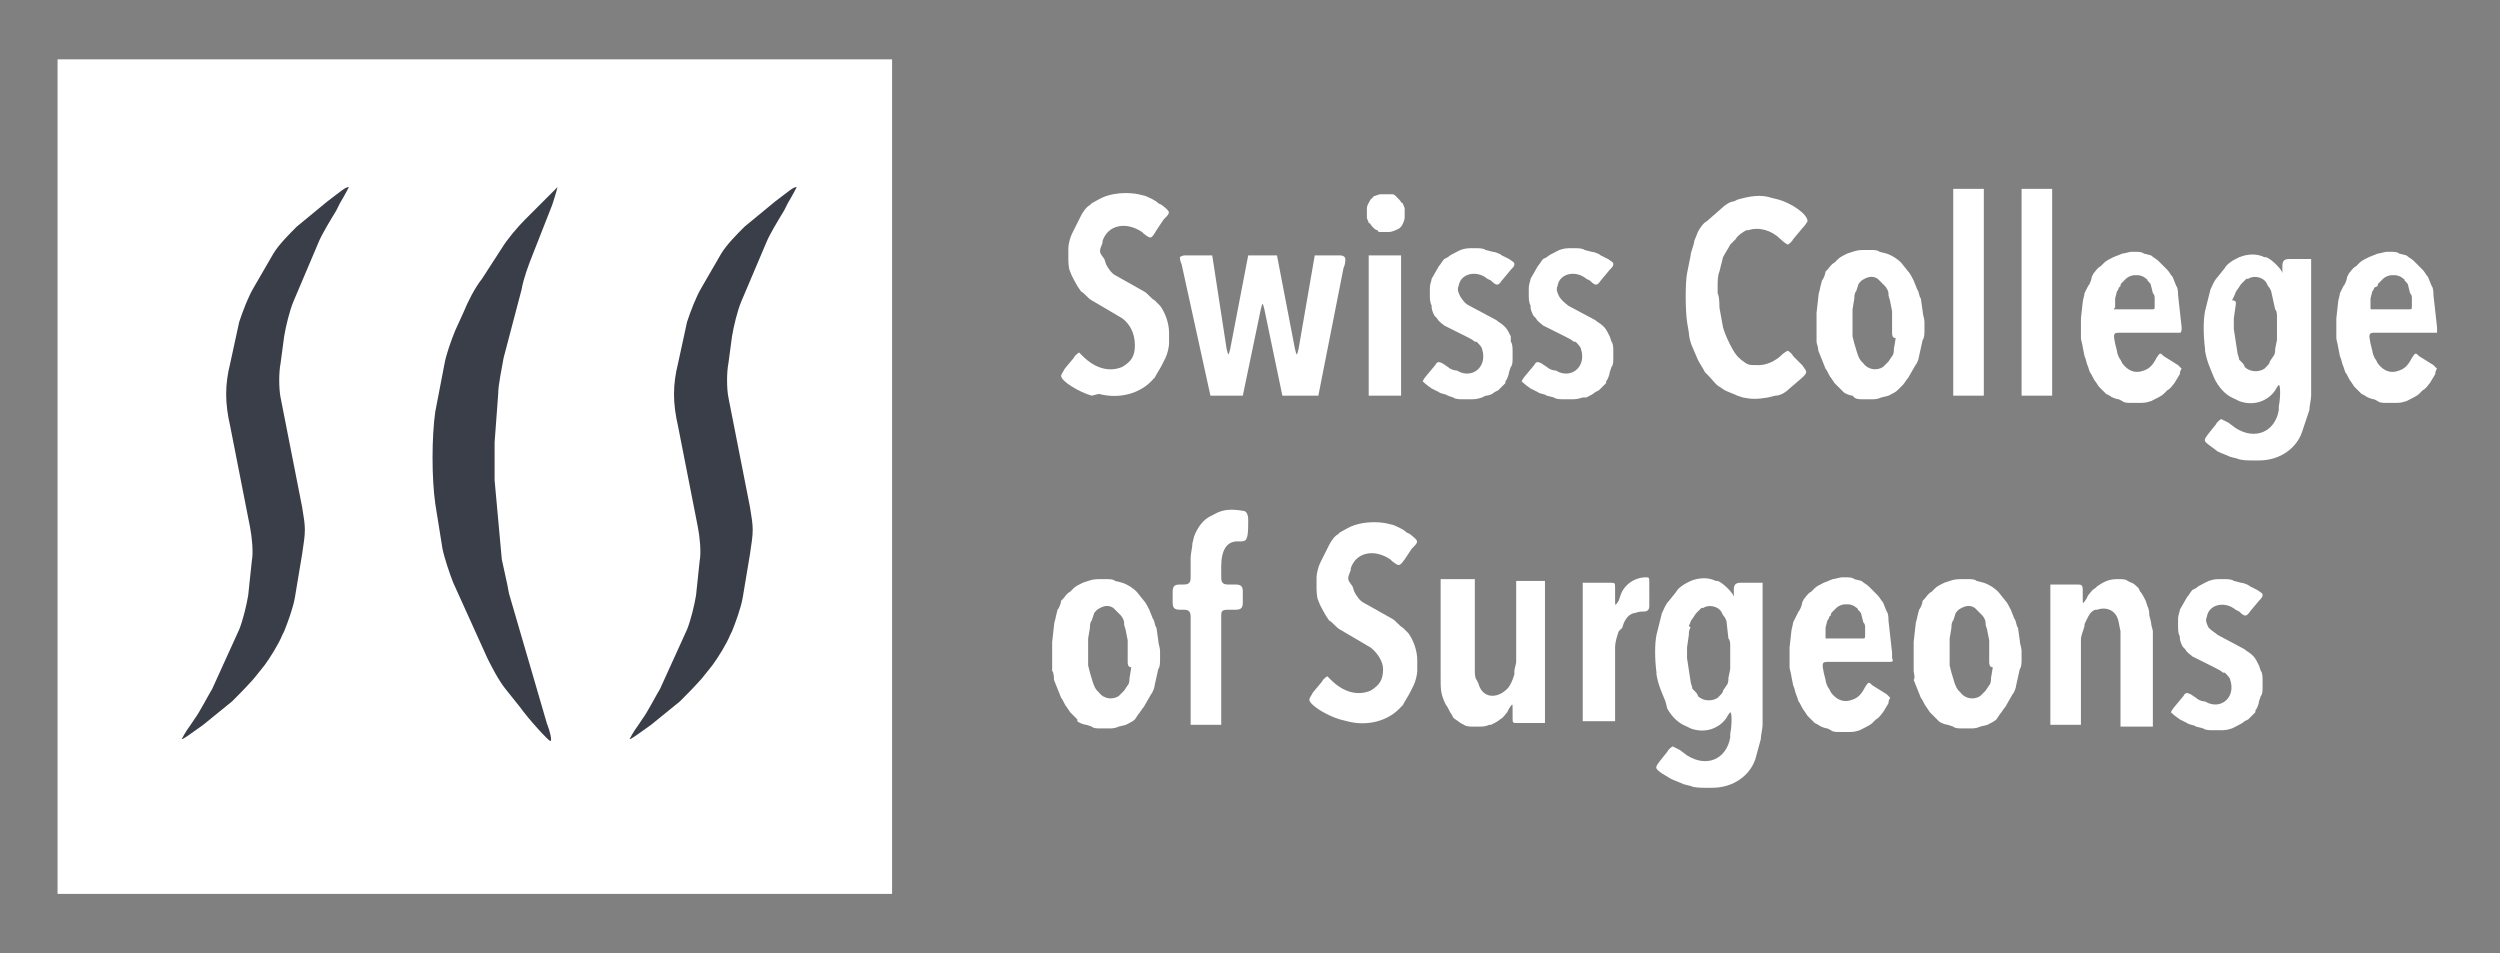
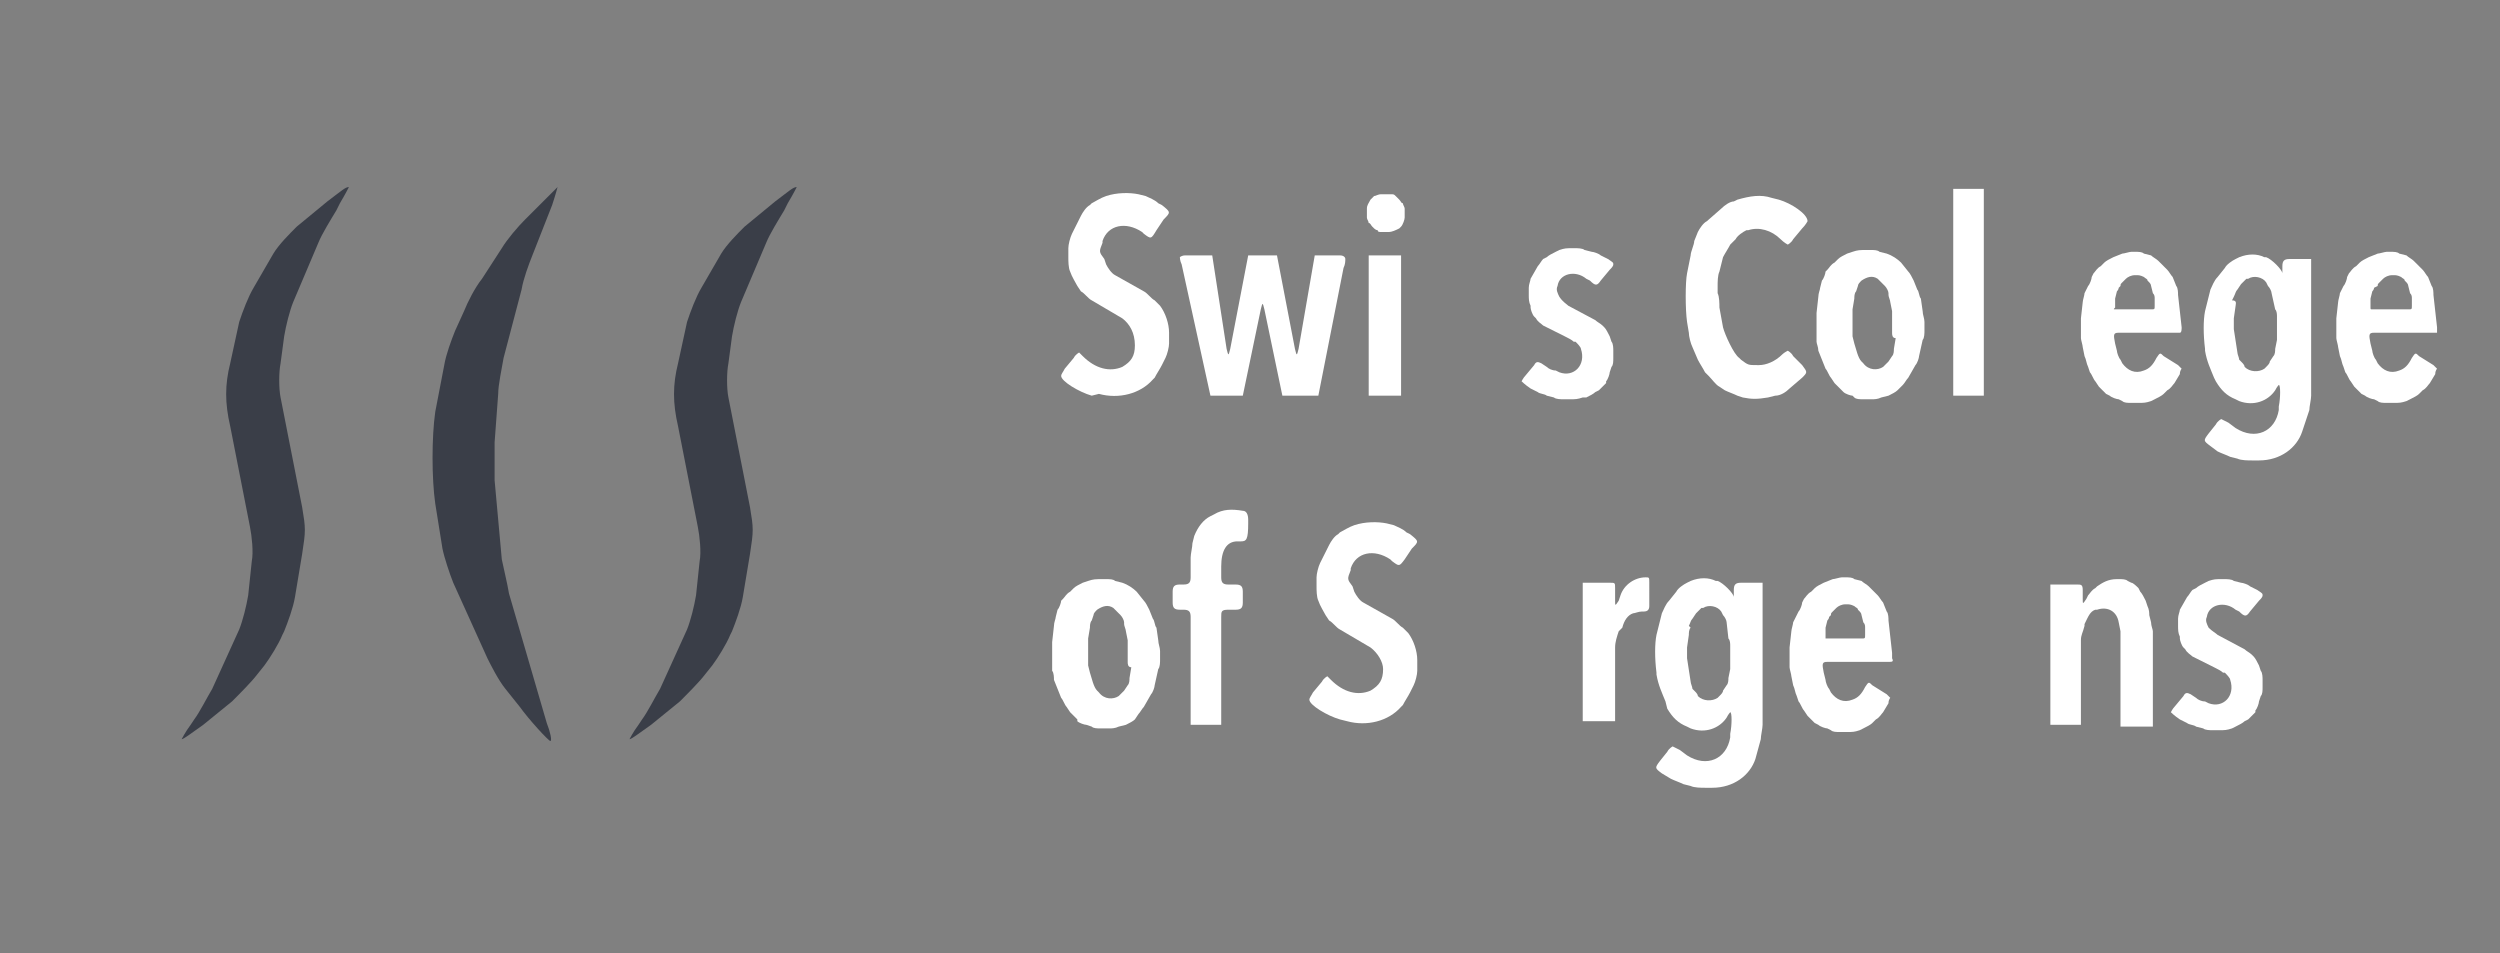
<svg xmlns="http://www.w3.org/2000/svg" version="1.1" id="Layer_1" x="0px" y="0px" viewBox="0 0 139 53" style="enable-background:new 0 0 139 53;" xml:space="preserve">
  <rect x="0" y="0" width="139" height="53" fill="#808080" stroke="none" />
  <style type="text/css">
	.st0{fill:#FFFFFF;}
	.st1{fill:#3A3E48;}
</style>
-   <rect x="3.2" y="3.3" class="st0" width="46.4" height="46.4" />
  <path class="st1" d="M15.6,22.1l1.2,6.1c0.2,1.2,0.2,1.3,0,2.6l-0.4,2.4c-0.1,0.6-0.4,1.4-0.6,1.9l-0.1,0.2c-0.2,0.5-0.7,1.3-1,1.7  l-0.4,0.5c-0.3,0.4-1,1.1-1.4,1.5l-1.6,1.3c-0.7,0.5-1.1,0.8-1.2,0.8c0,0,0.2-0.4,0.5-0.8l0.2-0.3c0.3-0.4,0.7-1.2,1-1.7l1.5-3.3  c0.2-0.5,0.4-1.3,0.5-1.9l0.2-1.9c0.1-0.5,0-1.4-0.1-1.9l-1.1-5.6c-0.3-1.3-0.3-2.3,0-3.5l0.5-2.3c0.2-0.6,0.5-1.4,0.8-1.9l1.1-1.9  c0.3-0.5,0.9-1.1,1.3-1.5l1.7-1.4c0.8-0.6,1-0.8,1.2-0.8c0,0-0.2,0.4-0.5,0.9l-0.2,0.4c-0.3,0.5-0.8,1.3-1,1.8l-1.4,3.3  c-0.2,0.5-0.4,1.3-0.5,1.9l-0.2,1.5C15.5,20.7,15.5,21.6,15.6,22.1z" />
  <path class="st1" d="M28.3,33l2.1,7.2c0.2,0.5,0.3,1,0.2,1c-0.1,0-1.2-1.2-1.7-1.9l-0.8-1c-0.4-0.5-0.8-1.3-1-1.7l-1.9-4.2  c-0.2-0.5-0.5-1.4-0.6-1.9L24.2,28c-0.2-1.4-0.2-3.7,0-5.1l0.5-2.6c0.1-0.6,0.4-1.4,0.6-1.9l0.5-1.1c0.2-0.5,0.6-1.3,1-1.8l1.1-1.7  c0.3-0.5,0.9-1.2,1.3-1.6l1-1c0.4-0.4,0.8-0.8,0.8-0.8s-0.1,0.4-0.3,1l-1.1,2.8c-0.2,0.5-0.5,1.3-0.6,1.9l-1,3.8  c-0.1,0.6-0.3,1.5-0.3,2l-0.2,2.7c0,0.6,0,1.5,0,2.1l0.4,4.4C28,31.6,28.2,32.4,28.3,33z" />
  <path class="st1" d="M40.5,22.1l1.2,6.1c0.2,1.2,0.2,1.3,0,2.6l-0.4,2.4c-0.1,0.6-0.4,1.4-0.6,1.9l-0.1,0.2c-0.2,0.5-0.7,1.3-1,1.7  l-0.4,0.5c-0.3,0.4-1,1.1-1.4,1.5l-1.6,1.3c-0.7,0.5-1.1,0.8-1.2,0.8c0,0,0.2-0.4,0.5-0.8l0.2-0.3c0.3-0.4,0.7-1.2,1-1.7l1.5-3.3  c0.2-0.5,0.4-1.3,0.5-1.9l0.2-1.9c0.1-0.5,0-1.4-0.1-1.9l-1.1-5.6c-0.3-1.3-0.3-2.3,0-3.5l0.5-2.3c0.2-0.6,0.5-1.4,0.8-1.9l1.1-1.9  c0.3-0.5,0.9-1.1,1.3-1.5l1.7-1.4c0.8-0.6,1-0.8,1.2-0.8c0,0-0.2,0.4-0.5,0.9l-0.2,0.4c-0.3,0.5-0.8,1.3-1,1.8l-1.4,3.3  c-0.2,0.5-0.4,1.3-0.5,1.9l-0.2,1.5C40.4,20.7,40.4,21.6,40.5,22.1z" />
  <path class="st0" d="M62.4,17.7l-1.7-1c-0.2-0.1-0.4-0.4-0.6-0.5l-0.2-0.3c-0.1-0.2-0.3-0.5-0.4-0.8l0,0c-0.1-0.2-0.1-0.6-0.1-0.8  v-0.5c0-0.2,0.1-0.6,0.2-0.8l0.5-1c0.1-0.2,0.3-0.5,0.5-0.6l0.1-0.1c0.2-0.1,0.5-0.3,0.8-0.4l0,0c0.6-0.2,1.3-0.2,1.8-0.1l0.4,0.1  c0.2,0.1,0.5,0.2,0.7,0.4l0.2,0.1c0.5,0.4,0.5,0.4,0.1,0.8l-0.4,0.6C64,13.3,64,13.3,63.6,13l-0.1-0.1c-0.9-0.6-1.9-0.4-2.2,0.5v0.1  c-0.2,0.5-0.2,0.5,0.1,0.9l0.1,0.3c0.1,0.2,0.3,0.5,0.5,0.6l1.6,0.9c0.2,0.1,0.4,0.4,0.6,0.5l0.3,0.3c0.3,0.4,0.5,1,0.5,1.5v0.6  c0,0.2-0.1,0.6-0.2,0.8l-0.2,0.4c-0.1,0.2-0.3,0.5-0.4,0.7l-0.1,0.1c-0.7,0.8-1.9,1.1-3,0.8L60.7,22C60,21.8,59,21.2,59,20.9  c0-0.1,0.1-0.2,0.2-0.4l0.5-0.6c0.1-0.2,0.3-0.3,0.3-0.3s0.1,0.1,0.2,0.2c0.7,0.7,1.5,0.9,2.2,0.6l0,0c0.5-0.3,0.7-0.6,0.7-1.2l0,0  C63.1,18.5,62.8,18,62.4,17.7z" />
  <path class="st0" d="M67.3,22l-1.6-7.3c-0.1-0.2-0.1-0.4-0.1-0.4s0.1-0.1,0.3-0.1h1.5l0.8,5.2c0.1,0.4,0.1,0.4,0.2,0l1-5.2H71l1,5.2  c0.1,0.4,0.1,0.4,0.2,0l0.9-5.2h1.4c0.2,0,0.3,0.1,0.3,0.2c0,0.1,0,0.3-0.1,0.5L73.3,22h-2l-1-4.8c-0.1-0.4-0.1-0.4-0.2,0l-1,4.8  H67.3z" />
  <path class="st0" d="M77.9,14.2V22h-1.8v-7.8H77.9z M76.8,10.8h0.5c0.2,0,0.2,0,0.3,0.1l0.2,0.2c0.1,0.1,0.1,0.2,0.2,0.2l0,0  c0,0.1,0.1,0.2,0.1,0.3v0.5c0,0.1-0.1,0.4-0.2,0.5l-0.1,0.1c-0.2,0.1-0.4,0.2-0.6,0.2h-0.4c-0.1,0-0.2,0-0.2-0.1l0,0  c-0.1,0-0.2-0.1-0.2-0.1l-0.1-0.1c-0.1-0.1-0.1-0.2-0.2-0.2l0,0c0-0.1-0.1-0.2-0.1-0.3v-0.5c0-0.2,0.1-0.3,0.2-0.5l0.2-0.2  C76.5,10.9,76.6,10.8,76.8,10.8z" />
-   <path class="st0" d="M81.7,17l1.5,0.8c0.1,0.1,0.3,0.2,0.4,0.3l0.1,0.1c0.1,0.1,0.2,0.3,0.3,0.5V19c0.1,0.1,0.1,0.4,0.1,0.5v0.4  c0,0.2,0,0.4-0.1,0.5l-0.1,0.3c0,0.1-0.1,0.4-0.2,0.5v0.1c-0.1,0.1-0.3,0.3-0.4,0.4l-0.2,0.1C83,21.9,82.8,22,82.6,22l-0.2,0.1  c-0.3,0.1-0.4,0.1-0.7,0.1h-0.4c-0.1,0-0.4,0-0.5-0.1L80.5,22c-0.1-0.1-0.4-0.1-0.5-0.2l-0.4-0.2c-0.3-0.2-0.5-0.4-0.5-0.4  s0.1-0.2,0.2-0.3l0.5-0.6c0.1-0.2,0.2-0.2,0.4-0.1l0.3,0.2c0.1,0.1,0.3,0.2,0.5,0.2l0.2,0.1c0.8,0.3,1.5-0.4,1.2-1.3  c0-0.1-0.2-0.3-0.3-0.4L82,19c-0.1-0.1-0.3-0.2-0.5-0.3l-1.2-0.6c-0.1-0.1-0.3-0.2-0.4-0.4l-0.1-0.1c-0.1-0.1-0.2-0.4-0.2-0.5V17  c-0.1-0.2-0.1-0.4-0.1-0.6V16c0-0.2,0.1-0.4,0.1-0.5l0.4-0.7c0.1-0.1,0.2-0.3,0.3-0.4l0.2-0.1c0.1-0.1,0.3-0.2,0.5-0.3l0.2-0.1  c0.3-0.1,0.4-0.1,0.7-0.1h0.2c0.1,0,0.4,0,0.5,0.1L83,14c0.1,0,0.4,0.1,0.5,0.2l0.4,0.2c0.3,0.2,0.3,0.2,0.3,0.3S84.1,14.9,84,15  l-0.5,0.6c-0.2,0.3-0.3,0.3-0.6,0l-0.2-0.1c-0.6-0.5-1.5-0.3-1.6,0.4c-0.1,0.2,0,0.4,0.1,0.6l0,0C81.4,16.8,81.5,16.9,81.7,17z" />
  <path class="st0" d="M87.2,17l1.5,0.8c0.1,0.1,0.3,0.2,0.4,0.3l0.1,0.1c0.1,0.1,0.2,0.3,0.3,0.5l0.1,0.3c0.1,0.1,0.1,0.4,0.1,0.5  v0.4c0,0.2,0,0.4-0.1,0.5l-0.1,0.3c0,0.1-0.1,0.4-0.2,0.5v0.1c-0.1,0.1-0.3,0.3-0.4,0.4l-0.2,0.1c-0.1,0.1-0.3,0.2-0.5,0.3l-0.2,0  c-0.3,0.1-0.4,0.1-0.7,0.1h-0.4c-0.1,0-0.4,0-0.5-0.1L86,22c-0.1-0.1-0.4-0.1-0.5-0.2l-0.4-0.2c-0.3-0.2-0.5-0.4-0.5-0.4  s0.1-0.2,0.2-0.3l0.5-0.6c0.1-0.2,0.2-0.2,0.4-0.1l0.3,0.2c0.1,0.1,0.3,0.2,0.5,0.2l0.2,0.1c0.8,0.3,1.5-0.4,1.2-1.3  c0-0.1-0.2-0.3-0.3-0.4h-0.1c-0.1-0.1-0.3-0.2-0.5-0.3l-1.2-0.6c-0.1-0.1-0.3-0.2-0.4-0.4l-0.1-0.1c-0.1-0.1-0.2-0.4-0.2-0.5V17  C85,16.8,85,16.6,85,16.4V16c0-0.2,0.1-0.4,0.1-0.5l0.4-0.7c0.1-0.1,0.2-0.3,0.3-0.4l0.2-0.1c0.1-0.1,0.3-0.2,0.5-0.3l0.2-0.1  c0.3-0.1,0.4-0.1,0.7-0.1h0.2c0.1,0,0.4,0,0.5,0.1l0.4,0.1c0.1,0,0.4,0.1,0.5,0.2l0.4,0.2c0.3,0.2,0.3,0.2,0.3,0.3s-0.1,0.2-0.2,0.3  L89,15.6c-0.2,0.3-0.3,0.3-0.6,0l-0.2-0.1c-0.6-0.5-1.5-0.3-1.6,0.4c-0.1,0.2,0,0.4,0.1,0.6l0,0C86.9,16.8,87.1,16.9,87.2,17z" />
  <path class="st0" d="M95.6,17.1l0.2,1.1c0.1,0.4,0.6,1.5,0.9,1.7l0.1,0.1c0.4,0.3,0.4,0.3,0.9,0.3h0.1c0.4,0,0.9-0.2,1.3-0.6  c0.1-0.1,0.3-0.2,0.3-0.2s0.2,0.1,0.3,0.3l0.5,0.5c0.3,0.4,0.3,0.4,0,0.7l-0.7,0.6C99.3,21.8,99,22,98.7,22l-0.4,0.1  c-0.6,0.1-0.9,0.1-1.4,0L96.6,22c-0.2-0.1-0.5-0.2-0.7-0.3l-0.3-0.2c-0.2-0.1-0.4-0.4-0.6-0.6l-0.2-0.2c-0.1-0.2-0.3-0.5-0.4-0.7  l-0.3-0.7c-0.1-0.2-0.2-0.6-0.2-0.8l-0.1-0.6c-0.1-0.7-0.1-2.2,0-2.7l0.2-1c0-0.2,0.2-0.6,0.2-0.8l0.2-0.5c0.1-0.2,0.3-0.5,0.5-0.6  l0.8-0.7c0.2-0.2,0.5-0.4,0.7-0.4l0.2-0.1c0.7-0.2,1.3-0.3,1.9-0.1l0.4,0.1c0.7,0.2,1.6,0.8,1.6,1.2c0,0-0.1,0.2-0.3,0.4l-0.5,0.6  c-0.1,0.2-0.3,0.3-0.3,0.3s-0.2-0.1-0.4-0.3c-0.5-0.5-1.2-0.7-1.8-0.5h-0.1c-0.2,0.1-0.5,0.3-0.6,0.5l-0.3,0.3  c-0.1,0.2-0.3,0.5-0.4,0.7l-0.2,0.8c-0.1,0.2-0.1,0.6-0.1,0.8v0.4C95.6,16.5,95.6,16.9,95.6,17.1z" />
  <path class="st0" d="M105.2,18.5v-0.8c0-0.1,0-0.3,0-0.4l-0.1-0.5c0-0.1-0.1-0.3-0.1-0.4v-0.1c0-0.1-0.1-0.3-0.2-0.4l-0.1-0.1  c-0.1-0.1-0.2-0.2-0.3-0.3l0,0c-0.3-0.2-0.6-0.1-0.9,0.1l0,0c-0.1,0.1-0.2,0.2-0.2,0.3l-0.1,0.3c-0.1,0.1-0.1,0.3-0.1,0.4l-0.1,0.6  c0,0.1,0,0.3,0,0.4v0.7c0,0.1,0,0.3,0,0.4l0.1,0.4c0.1,0.3,0.2,0.8,0.4,1l0.1,0.1c0.3,0.4,0.8,0.4,1.1,0.2l0,0  c0.1-0.1,0.2-0.2,0.3-0.3l0.2-0.3c0.1-0.1,0.1-0.3,0.1-0.4l0.1-0.6C105.2,18.8,105.2,18.6,105.2,18.5z M101,19v-1.1  c0-0.1,0-0.4,0-0.5l0.1-0.9c0-0.2,0.1-0.4,0.1-0.5l0.1-0.4c0.1-0.1,0.2-0.4,0.2-0.5l0.1-0.1c0.1-0.1,0.2-0.3,0.4-0.4l0.2-0.2  c0.1-0.1,0.3-0.2,0.5-0.3L103,14c0.3-0.1,0.4-0.1,0.8-0.1h0.2c0.2,0,0.4,0,0.5,0.1l0.4,0.1c0.3,0.1,0.6,0.3,0.8,0.5l0.4,0.5  c0.1,0.1,0.2,0.3,0.3,0.5l0.2,0.5c0.1,0.1,0.1,0.4,0.2,0.5l0.1,0.7c0,0.2,0.1,0.4,0.1,0.6v0.5c0,0.1,0,0.4-0.1,0.5l-0.2,0.9  c0,0.1-0.1,0.4-0.2,0.5l-0.4,0.7c-0.1,0.1-0.2,0.3-0.3,0.4l-0.3,0.3c-0.1,0.1-0.3,0.2-0.5,0.3l-0.4,0.1c-0.2,0.1-0.4,0.1-0.5,0.1  h-0.5c-0.2,0-0.4,0-0.5-0.1L103,22c-0.1,0-0.4-0.1-0.5-0.2l-0.1-0.1c-0.1-0.1-0.3-0.3-0.4-0.4l-0.2-0.3c-0.1-0.1-0.2-0.4-0.3-0.5  l-0.4-1C101.1,19.3,101,19.1,101,19z" />
  <path class="st0" d="M108.6,21.5V10.9c0-0.2,0-0.4,0-0.4s0.2,0,0.4,0h0.9c0.2,0,0.4,0,0.4,0s0,0.2,0,0.4v10.7c0,0.2,0,0.4,0,0.4  s-0.2,0-0.4,0H109c-0.2,0-0.4,0-0.4,0C108.6,21.9,108.6,21.8,108.6,21.5z" />
-   <path class="st0" d="M112.4,21.5V10.9c0-0.2,0-0.4,0-0.4s0.2,0,0.4,0h0.9c0.2,0,0.4,0,0.4,0s0,0.2,0,0.4v10.7c0,0.2,0,0.4,0,0.4  s-0.2,0-0.4,0h-0.9c-0.2,0-0.4,0-0.4,0C112.4,21.9,112.4,21.8,112.4,21.5z" />
  <path class="st0" d="M117.6,17.2h2c0.2,0,0.2,0,0.2-0.2v-0.4c0-0.1,0-0.2-0.1-0.3l-0.1-0.4c0-0.1-0.1-0.2-0.1-0.2l-0.1-0.1  c0-0.1-0.1-0.1-0.2-0.2l0,0c-0.2-0.1-0.3-0.1-0.4-0.1h-0.1c-0.2,0-0.4,0.1-0.5,0.2l-0.2,0.2c-0.1,0.1-0.1,0.1-0.1,0.2l-0.1,0.1  c0,0.1-0.1,0.2-0.1,0.2l-0.1,0.4c0,0.1,0,0.2,0,0.3v0.2C117.5,17.2,117.5,17.2,117.6,17.2z M121.2,18.5h-3.4c-0.3,0-0.3,0.1-0.2,0.6  l0.1,0.4c0,0.1,0.1,0.4,0.2,0.5l0.1,0.2c0.3,0.4,0.7,0.6,1.2,0.4l0,0c0.3-0.1,0.5-0.3,0.7-0.7c0.2-0.3,0.2-0.3,0.4-0.1l0.8,0.5  c0.1,0.1,0.2,0.2,0.2,0.2s-0.1,0.1-0.1,0.3l-0.3,0.5c-0.1,0.1-0.2,0.3-0.4,0.4l-0.2,0.2c-0.1,0.1-0.3,0.2-0.5,0.3l-0.2,0.1  c-0.3,0.1-0.4,0.1-0.7,0.1h-0.4c-0.2,0-0.4,0-0.5-0.1l-0.2-0.1c-0.1,0-0.4-0.1-0.5-0.2l-0.2-0.1c-0.1-0.1-0.3-0.3-0.4-0.4l-0.2-0.3  c-0.1-0.1-0.2-0.4-0.3-0.5l-0.1-0.3c-0.1-0.2-0.1-0.4-0.2-0.6l-0.1-0.5c0-0.1-0.1-0.4-0.1-0.5v-0.6c0-0.1,0-0.4,0-0.5l0.1-0.9  c0-0.1,0.1-0.4,0.1-0.5l0.2-0.4c0.1-0.1,0.2-0.4,0.2-0.5l0.1-0.2c0.1-0.1,0.2-0.3,0.4-0.4l0.2-0.2c0.1-0.1,0.3-0.2,0.5-0.3l0.5-0.2  c0.1,0,0.4-0.1,0.5-0.1h0.2c0.2,0,0.4,0,0.5,0.1l0.4,0.1c0.1,0.1,0.3,0.2,0.4,0.3l0.5,0.5c0.1,0.1,0.2,0.3,0.3,0.4l0.2,0.5  c0.1,0.1,0.1,0.4,0.1,0.5l0.2,1.8C121.3,18.3,121.3,18.5,121.2,18.5C121.5,18.5,121.3,18.5,121.2,18.5z" />
  <path class="st0" d="M124.3,17l-0.1,0.7c0,0.3,0,0.4,0,0.6l0.2,1.3c0,0.1,0.1,0.3,0.1,0.4l0.1,0.1c0.1,0.1,0.2,0.2,0.2,0.3  c0.3,0.3,0.8,0.3,1.1,0.1l0.1-0.1c0.1-0.1,0.2-0.2,0.2-0.3l0.2-0.3c0.1-0.1,0.1-0.3,0.1-0.4l0.1-0.5c0-0.1,0-0.3,0-0.4v-0.9  c0-0.1,0-0.3-0.1-0.4l-0.2-0.9c0-0.1-0.1-0.3-0.2-0.4l-0.1-0.2c-0.2-0.3-0.7-0.4-1-0.2h-0.1c-0.1,0.1-0.2,0.2-0.3,0.3l-0.2,0.3  c-0.1,0.1-0.1,0.2-0.2,0.4l-0.1,0.2C124.4,16.7,124.3,16.9,124.3,17z M128.5,14.1V22c0,0.2-0.1,0.6-0.1,0.8L128,24  c-0.3,0.9-1.2,1.6-2.4,1.6h-0.4c-0.2,0-0.6,0-0.8-0.1l-0.4-0.1c-0.2-0.1-0.5-0.2-0.7-0.3l-0.4-0.3c-0.4-0.3-0.4-0.3-0.1-0.7l0.4-0.5  c0.1-0.2,0.3-0.3,0.3-0.3s0.2,0.1,0.4,0.2l0.4,0.3c1.1,0.7,2.2,0.2,2.4-1v-0.2c0.1-0.5,0.1-1.2,0-1.2c0,0-0.1,0.1-0.2,0.3  c-0.4,0.6-1.2,0.9-2,0.6l-0.2-0.1c-0.5-0.2-0.8-0.5-1.1-1l-0.1-0.2c-0.2-0.5-0.4-0.9-0.5-1.5v-0.1c-0.1-0.8-0.1-1.6,0-2.1l0.3-1.2  c0.1-0.2,0.2-0.5,0.4-0.7l0.4-0.5c0.1-0.2,0.4-0.4,0.6-0.5l0.2-0.1c0.5-0.2,1-0.2,1.4,0h0.1c0.3,0.1,0.9,0.7,0.9,0.9  c0,0.1,0,0.1,0,0.1s0-0.2,0-0.4v-0.1c0-0.3,0.1-0.4,0.4-0.4h1.2V14.1z" />
  <path class="st0" d="M131.9,17.2h2c0.2,0,0.2,0,0.2-0.2v-0.4c0-0.1,0-0.2-0.1-0.3l-0.1-0.4c0-0.1-0.1-0.2-0.1-0.2l-0.1-0.1  c0-0.1-0.1-0.1-0.2-0.2l0,0c-0.2-0.1-0.3-0.1-0.4-0.1H133c-0.2,0-0.4,0.1-0.5,0.2l-0.2,0.2c-0.1,0.1-0.1,0.1-0.1,0.2L132,16  c0,0.1-0.1,0.2-0.1,0.2l-0.1,0.4c0,0.1,0,0.2,0,0.3v0.2C131.8,17.2,131.8,17.2,131.9,17.2z M135.5,18.5H132c-0.3,0-0.3,0.1-0.2,0.6  l0.1,0.4c0,0.1,0.1,0.4,0.2,0.5l0.1,0.2c0.3,0.4,0.7,0.6,1.2,0.4l0,0c0.3-0.1,0.5-0.3,0.7-0.7c0.2-0.3,0.2-0.3,0.4-0.1l0.8,0.5  c0.1,0.1,0.2,0.2,0.2,0.2s-0.1,0.1-0.1,0.3l-0.3,0.5c-0.1,0.1-0.2,0.3-0.4,0.4l-0.2,0.2c-0.1,0.1-0.3,0.2-0.5,0.3l-0.2,0.1  c-0.3,0.1-0.4,0.1-0.7,0.1h-0.4c-0.2,0-0.4,0-0.5-0.1l-0.2-0.1c-0.1,0-0.4-0.1-0.5-0.2l-0.2-0.1c-0.1-0.1-0.3-0.3-0.4-0.4l-0.2-0.3  c-0.1-0.1-0.2-0.4-0.3-0.5l-0.1-0.3c-0.1-0.2-0.1-0.4-0.2-0.6l-0.1-0.5c0-0.1-0.1-0.4-0.1-0.5v-0.6c0-0.1,0-0.4,0-0.5l0.1-0.9  c0-0.1,0.1-0.4,0.1-0.5l0.2-0.4c0.1-0.1,0.2-0.4,0.2-0.5l0.1-0.2c0.1-0.1,0.2-0.3,0.4-0.4l0.2-0.2c0.1-0.1,0.3-0.2,0.5-0.3l0.5-0.2  c0.1,0,0.4-0.1,0.5-0.1h0.2c0.2,0,0.4,0,0.5,0.1l0.4,0.1c0.1,0.1,0.3,0.2,0.4,0.3l0.5,0.5c0.1,0.1,0.2,0.3,0.3,0.4l0.2,0.5  c0.1,0.1,0.1,0.4,0.1,0.5l0.2,1.8C135.5,18.3,135.5,18.5,135.5,18.5C135.8,18.5,135.6,18.5,135.5,18.5z" />
  <path class="st0" d="M62.7,36.8V36c0-0.1,0-0.3,0-0.4l-0.1-0.5c0-0.1-0.1-0.3-0.1-0.4v-0.1c0-0.1-0.1-0.3-0.2-0.4l-0.1-0.1  c-0.1-0.1-0.2-0.2-0.3-0.3l0,0c-0.3-0.2-0.6-0.1-0.9,0.1l0,0c-0.1,0.1-0.2,0.2-0.2,0.3l-0.1,0.3c-0.1,0.1-0.1,0.3-0.1,0.4l-0.1,0.6  c0,0.1,0,0.3,0,0.4v0.7c0,0.1,0,0.3,0,0.4l0.1,0.4c0.1,0.3,0.2,0.8,0.4,1l0.1,0.1c0.3,0.4,0.8,0.4,1.1,0.2l0,0  c0.1-0.1,0.2-0.2,0.3-0.3l0.2-0.3c0.1-0.1,0.1-0.3,0.1-0.4l0.1-0.6C62.7,37.1,62.7,36.9,62.7,36.8z M58.5,37.3v-1.1  c0-0.1,0-0.4,0-0.5l0.1-0.9c0-0.2,0.1-0.4,0.1-0.5l0.1-0.4c0.1-0.1,0.2-0.4,0.2-0.5l0.1-0.1c0.1-0.1,0.2-0.3,0.4-0.4l0.2-0.2  c0.1-0.1,0.3-0.2,0.5-0.3l0.3-0.1c0.3-0.1,0.4-0.1,0.8-0.1h0.2c0.2,0,0.4,0,0.5,0.1l0.4,0.1c0.3,0.1,0.6,0.3,0.8,0.5l0.4,0.5  c0.1,0.1,0.2,0.3,0.3,0.5l0.2,0.5c0.1,0.1,0.1,0.4,0.2,0.5l0.1,0.7c0,0.2,0.1,0.4,0.1,0.6v0.5c0,0.1,0,0.4-0.1,0.5l-0.2,0.9  c0,0.1-0.1,0.4-0.2,0.5l-0.4,0.7c-0.1,0.1-0.2,0.3-0.3,0.4L63.1,40c-0.1,0.1-0.3,0.2-0.5,0.3l-0.4,0.1c-0.2,0.1-0.4,0.1-0.5,0.1  h-0.5c-0.2,0-0.4,0-0.5-0.1l-0.3-0.1c-0.1,0-0.4-0.1-0.5-0.2l0-0.1c-0.1-0.1-0.3-0.3-0.4-0.4l-0.2-0.3c-0.1-0.1-0.2-0.4-0.3-0.5  l-0.4-1C58.6,37.7,58.6,37.4,58.5,37.3z" />
  <path class="st0" d="M67.9,34.3v6h-1.7v-6c0-0.3-0.1-0.4-0.4-0.4h-0.2c-0.3,0-0.4-0.1-0.4-0.4v-0.6c0-0.3,0.1-0.4,0.4-0.4h0.2  c0.3,0,0.4-0.1,0.4-0.4V31c0-0.2,0.1-0.6,0.1-0.8l0.1-0.4c0.2-0.5,0.5-0.9,0.9-1.1l0.2-0.1c0.5-0.3,1-0.3,1.6-0.2  c0.2,0,0.3,0.2,0.3,0.5v0.2c0,0.9-0.1,1-0.4,1h-0.2c-0.6,0-0.9,0.5-0.9,1.4v0.6c0,0.3,0.1,0.4,0.4,0.4h0.4c0.3,0,0.4,0.1,0.4,0.4  v0.6c0,0.3-0.1,0.4-0.4,0.4h-0.4C67.9,33.9,67.9,34,67.9,34.3z" />
  <path class="st0" d="M76.2,36l-1.7-1c-0.2-0.1-0.4-0.4-0.6-0.5l-0.2-0.3c-0.1-0.2-0.3-0.5-0.4-0.8l0,0c-0.1-0.2-0.1-0.6-0.1-0.8  v-0.5c0-0.2,0.1-0.6,0.2-0.8l0.5-1c0.1-0.2,0.3-0.5,0.5-0.6l0.1-0.1c0.2-0.1,0.5-0.3,0.8-0.4l0,0c0.6-0.2,1.3-0.2,1.8-0.1l0.4,0.1  c0.2,0.1,0.5,0.2,0.7,0.4l0.2,0.1c0.5,0.4,0.5,0.4,0.1,0.8l-0.4,0.6c-0.3,0.4-0.3,0.4-0.7,0.1l-0.1-0.1c-0.9-0.6-1.9-0.4-2.2,0.5  v0.1c-0.2,0.5-0.2,0.5,0.1,0.9l0.1,0.3c0.1,0.2,0.3,0.5,0.5,0.6l1.6,0.9c0.2,0.1,0.4,0.4,0.6,0.5l0.3,0.3c0.3,0.4,0.5,1,0.5,1.5v0.6  c0,0.2-0.1,0.6-0.2,0.8l-0.2,0.4c-0.1,0.2-0.3,0.5-0.4,0.7l-0.1,0.1c-0.7,0.8-1.9,1.1-3,0.8L74.5,40c-0.7-0.2-1.7-0.8-1.7-1.1  c0-0.1,0.1-0.2,0.2-0.4l0.5-0.6c0.1-0.2,0.3-0.3,0.3-0.3s0.1,0.1,0.2,0.2c0.7,0.7,1.5,0.9,2.2,0.6l0,0c0.5-0.3,0.7-0.6,0.7-1.2l0,0  C76.9,36.8,76.6,36.3,76.2,36z" />
-   <path class="st0" d="M85.9,32.4v7.8h-1.5c-0.3,0-0.3,0-0.3-0.3v-0.5c0-0.3,0-0.3-0.2,0l-0.1,0.2c-0.1,0.1-0.2,0.3-0.4,0.4v0  c-0.1,0.1-0.3,0.2-0.5,0.3h-0.1c-0.2,0.1-0.4,0.1-0.6,0.1h-0.3c-0.1,0-0.4,0-0.5-0.1l-0.2-0.1c-0.1-0.1-0.3-0.2-0.4-0.3l-0.1-0.2  c-0.1-0.1-0.2-0.4-0.3-0.5L80.3,39c-0.2-0.5-0.2-0.7-0.2-1.3v-5.5H82v5.1c0,0.1,0,0.4,0.1,0.5l0.1,0.2c0.2,0.8,1,0.9,1.6,0.3l0,0  c0.2-0.2,0.3-0.5,0.4-0.8v-0.2c0-0.1,0.1-0.4,0.1-0.5v-4.5h1.6V32.4z" />
-   <path class="st0" d="M88,40.2v-7.8h1.5c0.3,0,0.3,0,0.3,0.3v0.7c0,0.3,0,0.3,0.2,0l0.1-0.3c0.2-0.6,0.8-1,1.4-1c0.2,0,0.2,0,0.2,0.3  V33c0,0.2,0,0.4,0,0.5v0.2c0,0.2-0.1,0.3-0.3,0.3h-0.1c-0.2,0-0.4,0.1-0.5,0.1l0,0c-0.3,0.1-0.5,0.4-0.6,0.8L90,35.1  c-0.1,0.3-0.2,0.6-0.2,0.9v4.1H88V40.2z" />
+   <path class="st0" d="M88,40.2v-7.8h1.5c0.3,0,0.3,0,0.3,0.3v0.7c0,0.3,0,0.3,0.2,0l0.1-0.3c0.2-0.6,0.8-1,1.4-1c0.2,0,0.2,0,0.2,0.3  V33c0,0.2,0,0.4,0,0.5v0.2c0,0.2-0.1,0.3-0.3,0.3h-0.1c-0.2,0-0.4,0.1-0.5,0.1c-0.3,0.1-0.5,0.4-0.6,0.8L90,35.1  c-0.1,0.3-0.2,0.6-0.2,0.9v4.1H88V40.2z" />
  <path class="st0" d="M93.9,35.3L93.8,36c0,0.3,0,0.4,0,0.6l0.2,1.3c0,0.1,0.1,0.3,0.1,0.4l0.1,0.1c0.1,0.1,0.2,0.2,0.2,0.3  c0.3,0.3,0.8,0.3,1.1,0.1l0.1-0.1c0.1-0.1,0.2-0.2,0.2-0.3l0.2-0.3c0.1-0.1,0.1-0.3,0.1-0.4l0.1-0.5c0-0.1,0-0.3,0-0.4v-0.9  c0-0.1,0-0.3-0.1-0.4L96,34.6c0-0.1-0.1-0.3-0.2-0.4L95.7,34c-0.2-0.3-0.7-0.4-1-0.2h-0.1c-0.1,0.1-0.2,0.2-0.3,0.3l-0.2,0.3  c-0.1,0.1-0.1,0.2-0.2,0.4l0.1,0.1C93.9,35,93.9,35.2,93.9,35.3z M98,32.4v7.9c0,0.2-0.1,0.6-0.1,0.8l-0.3,1.1  c-0.3,0.9-1.2,1.6-2.4,1.6h-0.4c-0.2,0-0.6,0-0.8-0.1l-0.4-0.1c-0.2-0.1-0.5-0.2-0.7-0.3L92.4,43c-0.4-0.3-0.4-0.3-0.1-0.7l0.4-0.5  c0.1-0.2,0.3-0.3,0.3-0.3s0.2,0.1,0.4,0.2l0.4,0.3c1.1,0.7,2.2,0.2,2.4-1v-0.2c0.1-0.5,0.1-1.2,0-1.2c0,0-0.1,0.1-0.2,0.3  c-0.4,0.6-1.2,0.9-2,0.6l-0.2-0.1c-0.5-0.2-0.8-0.5-1.1-1L92.6,39c-0.2-0.5-0.4-0.9-0.5-1.5v-0.1c-0.1-0.8-0.1-1.6,0-2.1l0.3-1.2  c0.1-0.2,0.2-0.5,0.4-0.7l0.4-0.5c0.1-0.2,0.4-0.4,0.6-0.5l0.2-0.1c0.5-0.2,1-0.2,1.4,0h0.1c0.3,0.1,0.9,0.7,0.9,0.9  c0,0.1,0,0.1,0,0.1s0-0.2,0-0.4v-0.1c0-0.3,0.1-0.4,0.4-0.4H98z" />
  <path class="st0" d="M101.5,35.5h2c0.2,0,0.2,0,0.2-0.2v-0.4c0-0.1,0-0.2-0.1-0.3l-0.1-0.4c0-0.1-0.1-0.2-0.1-0.2l-0.1-0.1  c0-0.1-0.1-0.1-0.2-0.2l0,0c-0.2-0.1-0.3-0.1-0.4-0.1h-0.1c-0.2,0-0.4,0.1-0.5,0.2l-0.2,0.2c-0.1,0.1-0.1,0.1-0.1,0.2l-0.1,0.1  c0,0.1-0.1,0.2-0.1,0.2l-0.1,0.4c0,0.1,0,0.2,0,0.3L101.5,35.5C101.3,35.5,101.3,35.5,101.5,35.5z M105,36.8h-3.4  c-0.3,0-0.3,0.1-0.2,0.6l0.1,0.4c0,0.1,0.1,0.4,0.2,0.5l0.1,0.2c0.3,0.4,0.7,0.6,1.2,0.4l0,0c0.3-0.1,0.5-0.3,0.7-0.7  c0.2-0.3,0.2-0.3,0.4-0.1l0.8,0.5c0.1,0.1,0.2,0.2,0.2,0.2s-0.1,0.1-0.1,0.3l-0.3,0.5c-0.1,0.1-0.2,0.3-0.4,0.4l-0.2,0.2  c-0.1,0.1-0.3,0.2-0.5,0.3l-0.2,0.1c-0.3,0.1-0.4,0.1-0.7,0.1h-0.4c-0.2,0-0.4,0-0.5-0.1l-0.2-0.1c-0.1,0-0.4-0.1-0.5-0.2l-0.2-0.1  c-0.1-0.1-0.3-0.3-0.4-0.4l-0.2-0.3c-0.1-0.1-0.2-0.4-0.3-0.5l-0.1-0.3c-0.1-0.2-0.1-0.4-0.2-0.6l-0.1-0.5c0-0.1-0.1-0.4-0.1-0.5  v-0.6c0-0.1,0-0.4,0-0.5l0.1-0.9c0-0.1,0.1-0.4,0.1-0.5L100,34c0.1-0.1,0.2-0.4,0.2-0.5l0.1-0.2c0.1-0.1,0.2-0.3,0.4-0.4l0.2-0.2  c0.1-0.1,0.3-0.2,0.5-0.3l0.5-0.2c0.1,0,0.4-0.1,0.5-0.1h0.2c0.2,0,0.4,0,0.5,0.1l0.4,0.1c0.1,0.1,0.3,0.2,0.4,0.3l0.5,0.5  c0.1,0.1,0.2,0.3,0.3,0.4l0.2,0.5c0.1,0.1,0.1,0.4,0.1,0.5l0.2,1.8c0,0.1,0,0.3,0,0.3C105.3,36.8,105.2,36.8,105,36.8z" />
-   <path class="st0" d="M110.6,36.8V36c0-0.1,0-0.3,0-0.4l-0.1-0.5c0-0.1-0.1-0.3-0.1-0.4v-0.1c0-0.1-0.1-0.3-0.2-0.4l-0.1-0.1  c-0.1-0.1-0.2-0.2-0.3-0.3l0,0c-0.3-0.2-0.6-0.1-0.9,0.1l0,0c-0.1,0.1-0.2,0.2-0.2,0.3l-0.1,0.3c-0.1,0.1-0.1,0.3-0.1,0.4l-0.1,0.6  c0,0.1,0,0.3,0,0.4v0.7c0,0.1,0,0.3,0,0.4l0.1,0.4c0.1,0.3,0.2,0.8,0.4,1l0.1,0.1c0.3,0.4,0.8,0.4,1.1,0.2l0,0  c0.1-0.1,0.2-0.2,0.3-0.3l0.2-0.3c0.1-0.1,0.1-0.3,0.1-0.4l0.1-0.6C110.6,37.1,110.6,36.9,110.6,36.8z M106.4,37.3v-1.1  c0-0.1,0-0.4,0-0.5l0.1-0.9c0-0.2,0.1-0.4,0.1-0.5l0.1-0.4c0.1-0.1,0.2-0.4,0.2-0.5l0.1-0.1c0.1-0.1,0.2-0.3,0.4-0.4l0.2-0.2  c0.1-0.1,0.3-0.2,0.5-0.3l0.3-0.1c0.3-0.1,0.4-0.1,0.8-0.1h0.2c0.2,0,0.4,0,0.5,0.1l0.4,0.1c0.3,0.1,0.6,0.3,0.8,0.5l0.4,0.5  c0.1,0.1,0.2,0.3,0.3,0.5l0.2,0.5c0.1,0.1,0.1,0.4,0.2,0.5l0.1,0.7c0,0.2,0.1,0.4,0.1,0.6v0.5c0,0.1,0,0.4-0.1,0.5l-0.2,0.9  c0,0.1-0.1,0.4-0.2,0.5l-0.4,0.7c-0.1,0.1-0.2,0.3-0.3,0.4L111,40c-0.1,0.1-0.3,0.2-0.5,0.3l-0.4,0.1c-0.2,0.1-0.4,0.1-0.5,0.1h-0.5  c-0.2,0-0.4,0-0.5-0.1l-0.3-0.1c-0.1,0-0.4-0.1-0.5-0.2l-0.1-0.1c-0.1-0.1-0.3-0.3-0.4-0.4l-0.2-0.3c-0.1-0.1-0.2-0.4-0.3-0.5  l-0.4-1C106.5,37.7,106.4,37.4,106.4,37.3z" />
  <path class="st0" d="M114,40.3v-7.8h1.5c0.2,0,0.3,0,0.3,0.3v0.5c0,0.3,0,0.3,0.2,0l0.1-0.2c0.1-0.1,0.2-0.3,0.4-0.4l0.1-0.1  c0.3-0.2,0.6-0.4,1.1-0.4h0.1c0.2,0,0.4,0,0.5,0.1l0.2,0.1c0.1,0,0.3,0.2,0.4,0.3l0.1,0.2c0.1,0.1,0.2,0.3,0.3,0.5l0.1,0.3  c0.1,0.2,0.1,0.4,0.1,0.5l0.1,0.4c0,0.2,0.1,0.4,0.1,0.5v5.3h-1.8v-4.8c0-0.1,0-0.4,0-0.5l-0.1-0.5c-0.1-0.6-0.6-0.9-1.2-0.7h-0.1  c-0.3,0.1-0.4,0.4-0.6,0.8v0.1c-0.1,0.4-0.2,0.5-0.2,0.8v4.7C115.7,40.3,114,40.3,114,40.3z" />
  <path class="st0" d="M123.3,35.3l1.5,0.8c0.1,0.1,0.3,0.2,0.4,0.3l0.1,0.1c0.1,0.1,0.2,0.3,0.3,0.5l0.1,0.3c0.1,0.1,0.1,0.4,0.1,0.5  v0.4c0,0.2,0,0.4-0.1,0.5l-0.1,0.3c0,0.1-0.1,0.4-0.2,0.5v0.1c-0.1,0.1-0.3,0.3-0.4,0.4l-0.2,0.1c-0.1,0.1-0.3,0.2-0.5,0.3l-0.2,0.1  c-0.3,0.1-0.4,0.1-0.7,0.1H123c-0.1,0-0.4,0-0.5-0.1l-0.4-0.1c-0.1-0.1-0.4-0.1-0.5-0.2l-0.4-0.2c-0.3-0.2-0.5-0.4-0.5-0.4  s0.1-0.2,0.2-0.3l0.5-0.6c0.1-0.2,0.2-0.2,0.4-0.1l0.3,0.2c0.1,0.1,0.3,0.2,0.5,0.2l0.2,0.1c0.8,0.3,1.5-0.4,1.2-1.3  c0-0.1-0.2-0.3-0.3-0.4h-0.1c-0.1-0.1-0.3-0.2-0.5-0.3l-1.2-0.6c-0.1-0.1-0.3-0.2-0.4-0.4l-0.1-0.1c-0.1-0.1-0.2-0.4-0.2-0.5v-0.1  c-0.1-0.2-0.1-0.4-0.1-0.6v-0.4c0-0.2,0.1-0.4,0.1-0.5l0.4-0.7c0.1-0.1,0.2-0.3,0.3-0.4l0.2-0.1c0.1-0.1,0.3-0.2,0.5-0.3l0.2-0.1  c0.3-0.1,0.4-0.1,0.7-0.1h0.2c0.1,0,0.4,0,0.5,0.1l0.4,0.1c0.1,0,0.4,0.1,0.5,0.2l0.4,0.2c0.3,0.2,0.3,0.2,0.3,0.3s-0.1,0.2-0.2,0.3  l-0.5,0.6c-0.2,0.3-0.3,0.3-0.6,0l-0.2-0.1c-0.6-0.5-1.5-0.3-1.6,0.4c-0.1,0.2,0,0.4,0.1,0.6l0,0C123,35.1,123.2,35.2,123.3,35.3z" />
</svg>